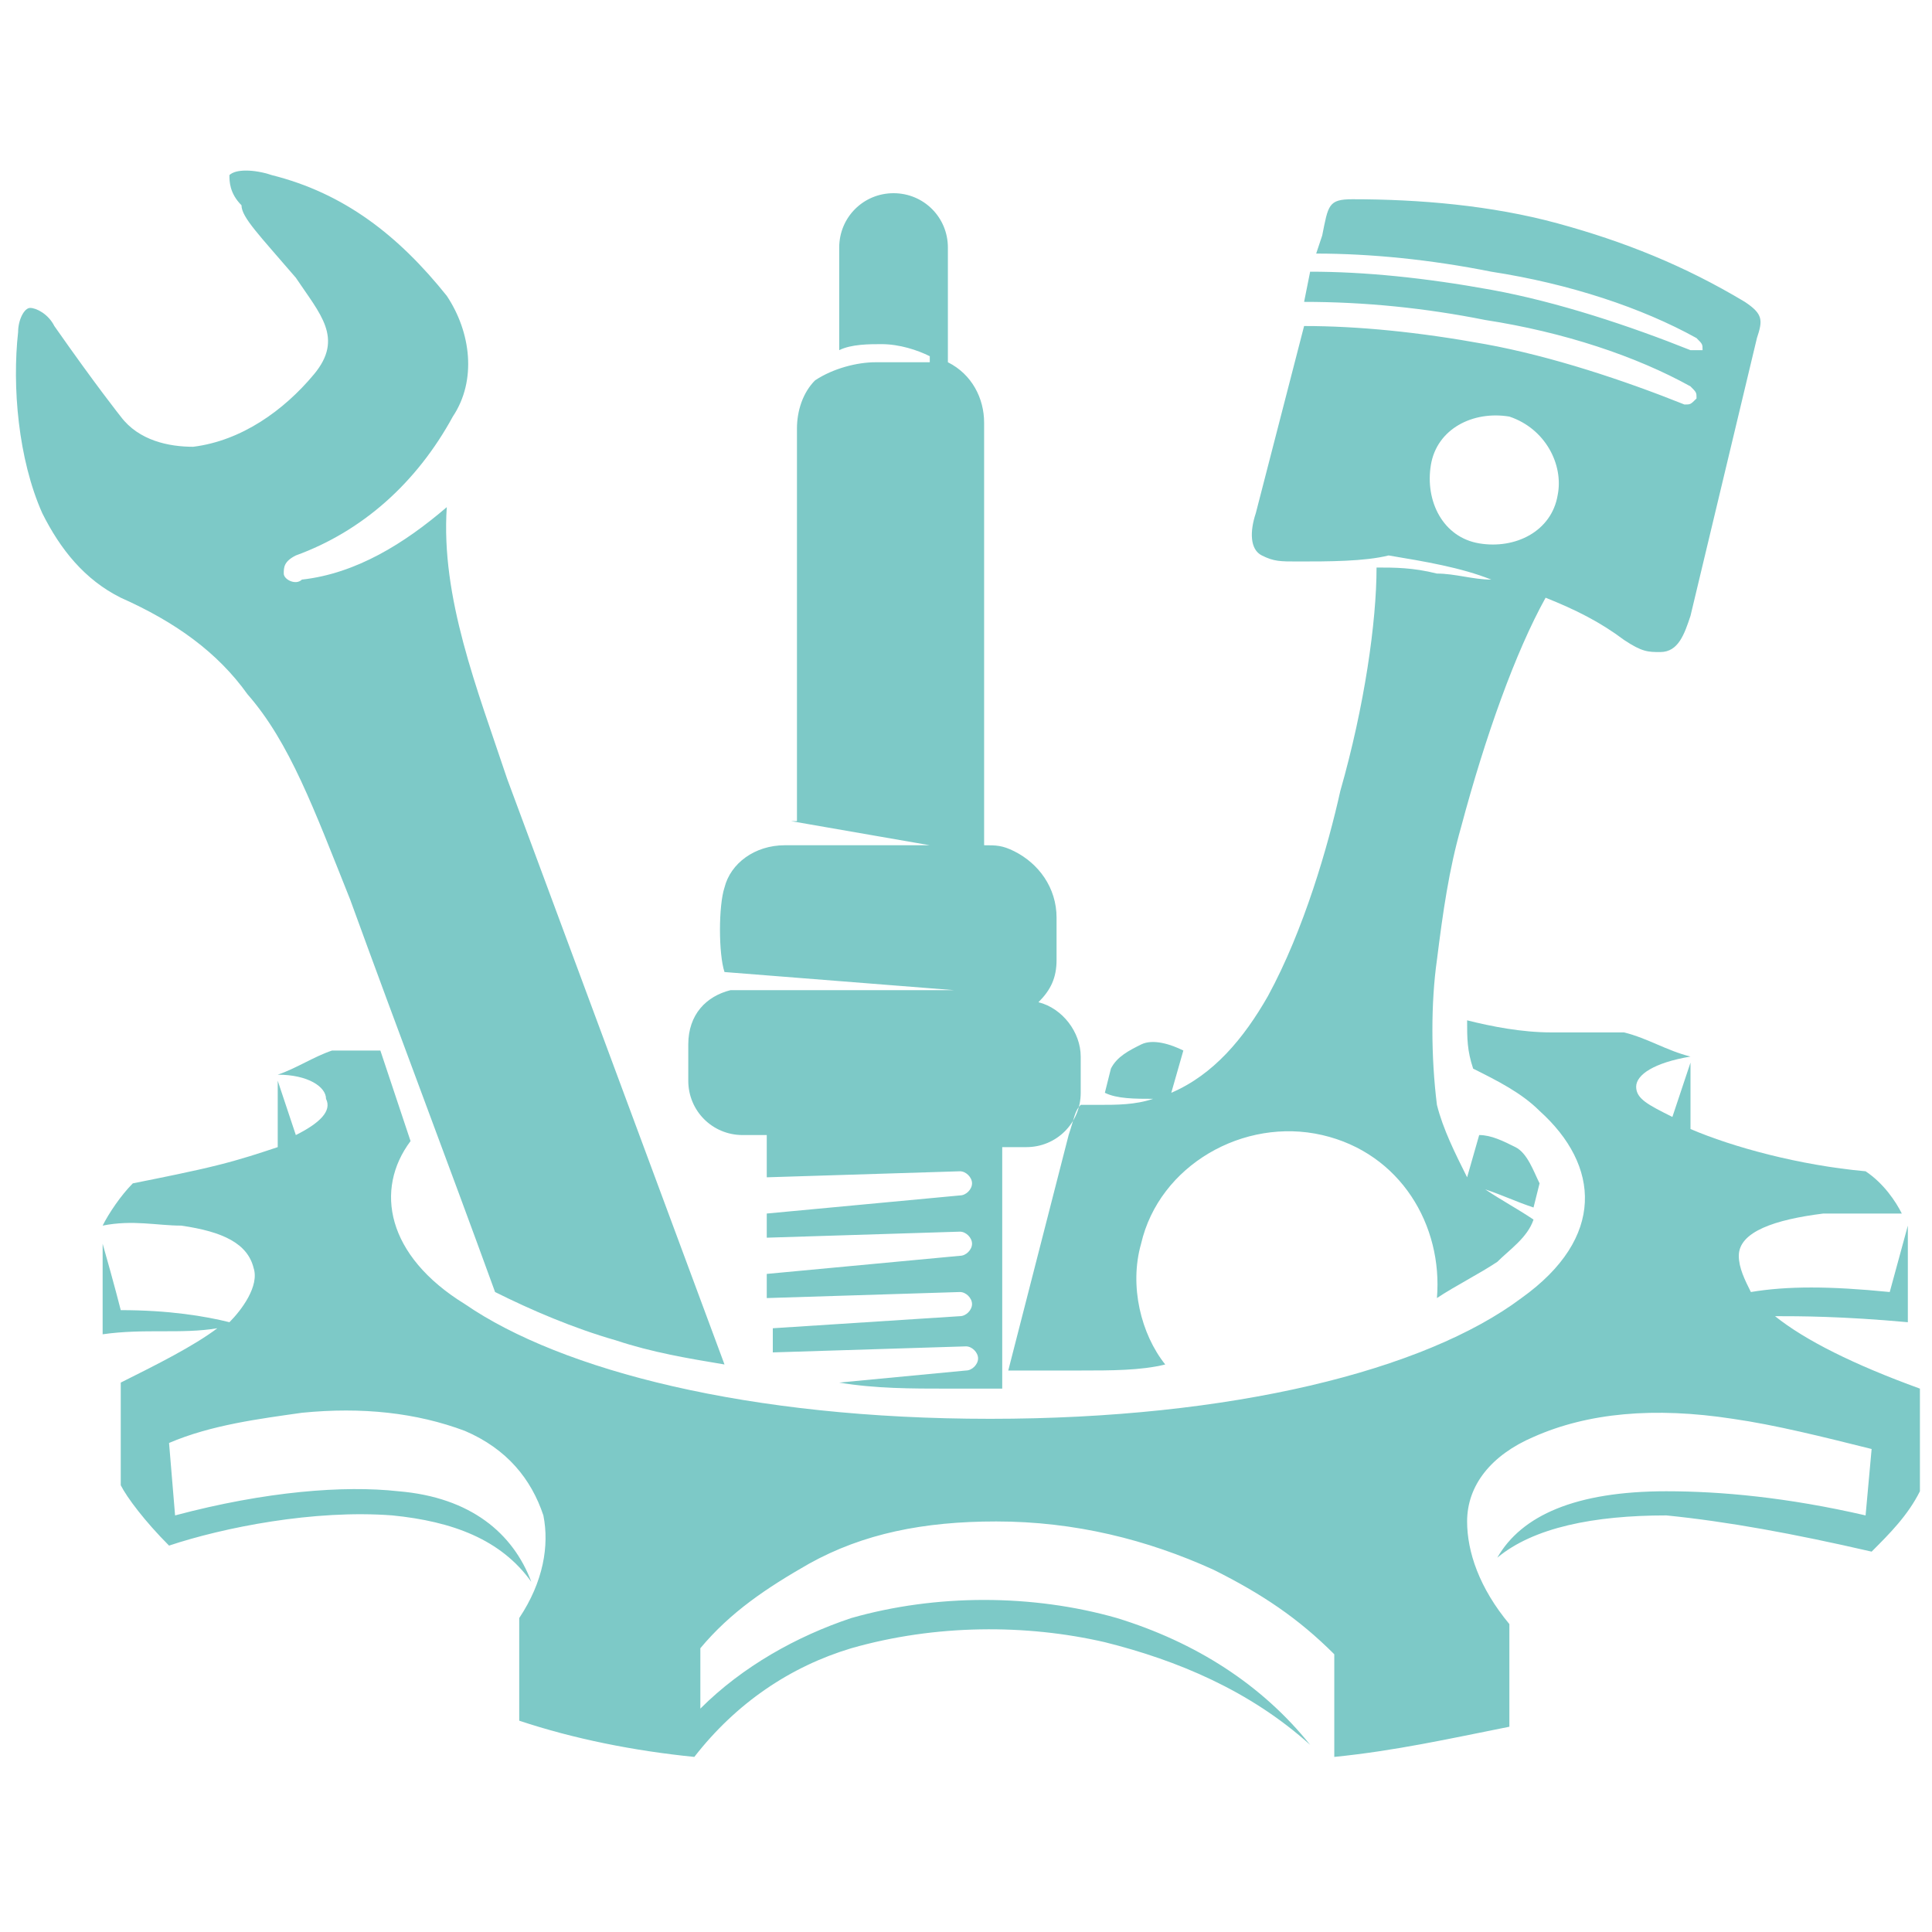
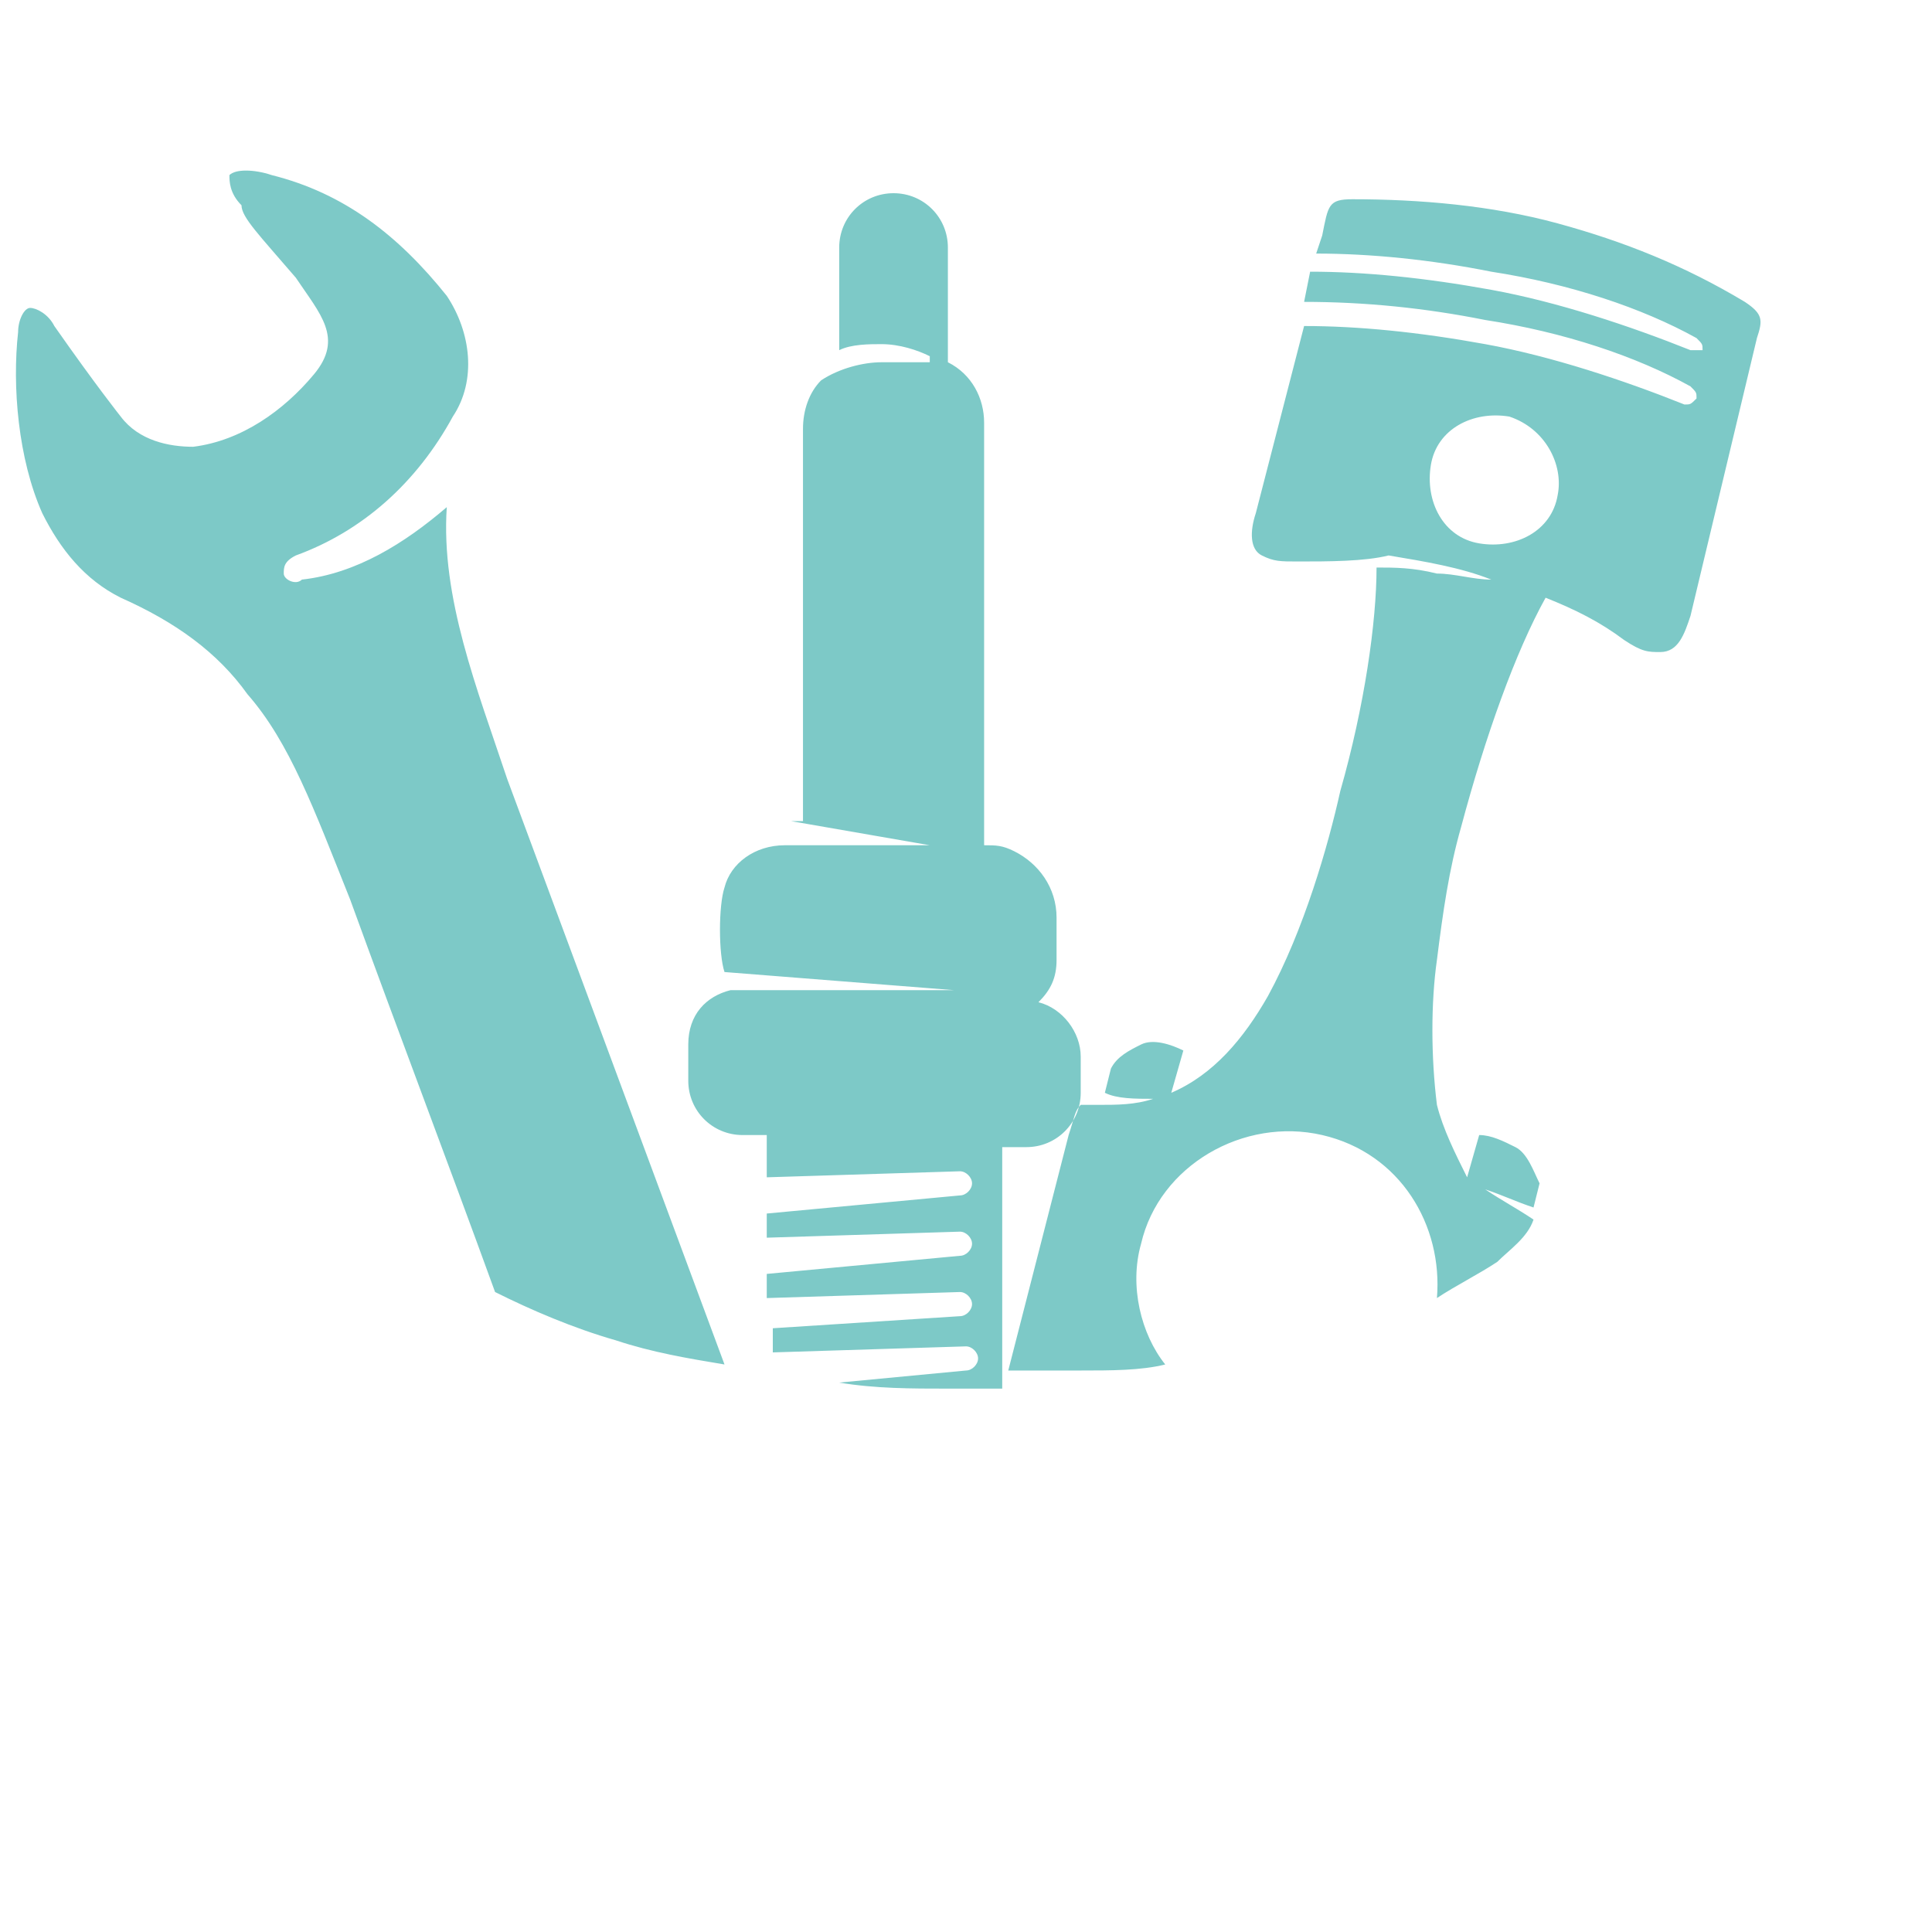
<svg xmlns="http://www.w3.org/2000/svg" version="1.1" id="Layer_1" x="0px" y="0px" width="32px" height="32px" viewBox="0 0 32 32" style="enable-background:new 0 0 32 32;" xml:space="preserve">
  <style type="text/css">
	.st0{fill-rule:evenodd;clip-rule:evenodd;fill:#7DC9C7;}
</style>
  <g>
-     <path class="st0" d="M24.3,16.9c0.4,0.1,0.9,0.2,1.4,0.2c0.4,0,0.9,0,1.2,0c0.4,0.1,0.7,0.3,1.1,0.4c-0.6,0.1-0.9,0.3-0.9,0.5   c0,0.2,0.2,0.3,0.6,0.5l0.3-0.9c0,0,0,0.4,0,1.1c0.7,0.3,1.8,0.6,2.9,0.7c0.3,0.2,0.5,0.5,0.6,0.7c-0.5,0-0.9,0-1.3,0   c-0.8,0.1-1.4,0.3-1.4,0.7c0,0.2,0.1,0.4,0.2,0.6c0.6-0.1,1.3-0.1,2.3,0l0.3-1.1c0,0,0,0.5,0,1.6c-1.1-0.1-1.8-0.1-2.2-0.1   c0.5,0.4,1.3,0.8,2.4,1.2c0,0,0,0.6,0,1.7c-0.2,0.4-0.5,0.7-0.8,1c-1.3-0.3-2.4-0.5-3.4-0.6c-1.2,0-2.2,0.2-2.8,0.7   c0.4-0.7,1.3-1.1,2.8-1.1c0.9,0,2,0.1,3.3,0.4L31,24c-0.8-0.2-1.6-0.4-2.3-0.5c-1.3-0.2-2.4-0.1-3.3,0.3c-0.7,0.3-1.1,0.8-1.1,1.4   c0,0.5,0.2,1.1,0.7,1.7c0,0,0,0.6,0,1.7c-1,0.2-1.9,0.4-2.9,0.5c0,0,0-0.6,0-1.7c-0.6-0.6-1.2-1-2-1.4c-1.1-0.5-2.3-0.8-3.6-0.8   c-1.2,0-2.2,0.2-3.1,0.7c-0.7,0.4-1.3,0.8-1.8,1.4v1c0.7-0.7,1.6-1.2,2.5-1.5c1.4-0.4,3-0.4,4.4,0c1.3,0.4,2.4,1.1,3.2,2.1   c-1-0.9-2.2-1.4-3.4-1.7c-1.3-0.3-2.8-0.3-4.2,0.1c-1,0.3-1.9,0.9-2.6,1.8c-1-0.1-2-0.3-2.9-0.6c0-1.2,0-1.7,0-1.7   C9,26.2,9.1,25.6,9,25.1c-0.2-0.6-0.6-1.1-1.3-1.4c-0.8-0.3-1.7-0.4-2.7-0.3c-0.7,0.1-1.5,0.2-2.2,0.5l0.1,1.2   c1.5-0.4,2.8-0.5,3.7-0.4c1.2,0.1,1.9,0.7,2.2,1.5c-0.5-0.7-1.3-1-2.3-1.1c-1.3-0.1-2.8,0.2-3.7,0.5c-0.4-0.4-0.7-0.8-0.8-1   c0-1.2,0-1.7,0-1.7c0.6-0.3,1.2-0.6,1.6-0.9C3,22.1,2.4,22,1.7,22.1c0-1,0-1.5,0-1.5C1.9,21.3,2,21.7,2,21.7c0.8,0,1.4,0.1,1.8,0.2   C4,21.7,4.3,21.3,4.2,21c-0.1-0.4-0.5-0.6-1.2-0.7c-0.4,0-0.8-0.1-1.3,0c0.1-0.2,0.3-0.5,0.5-0.7c0.5-0.1,1-0.2,1.4-0.3   c0.4-0.1,0.7-0.2,1-0.3c0-0.7,0-1.1,0-1.1l0.3,0.9c0.4-0.2,0.6-0.4,0.5-0.6c0-0.2-0.3-0.4-0.8-0.4c0.3-0.1,0.6-0.3,0.9-0.4   c0.2,0,0.5,0,0.8,0l0.5,1.5c-0.6,0.8-0.4,1.9,0.9,2.7c1.6,1.1,4.7,1.9,8.7,1.9s7.2-0.8,8.8-2c1.4-1,1.3-2.2,0.3-3.1   c-0.3-0.3-0.7-0.5-1.1-0.7C24.3,17.4,24.3,17.2,24.3,16.9z" />
-     <path class="st0" d="M21.5,9.3c-0.3,0-0.4,0-0.6-0.1c-0.2-0.1-0.2-0.4-0.1-0.7l0.8-3.1c0.9,0,1.9,0.1,3,0.3c1.1,0.2,2.3,0.6,3.3,1   c0.1,0,0.1,0,0.2-0.1c0-0.1,0-0.1-0.1-0.2c-0.9-0.5-2.1-0.9-3.4-1.1c-1-0.2-2-0.3-3-0.3l0.1-0.5c0.9,0,1.9,0.1,3,0.3   C25.8,5,27,5.4,28,5.8c0.1,0,0.2,0,0.2,0c0-0.1,0-0.1-0.1-0.2c-0.9-0.5-2.1-0.9-3.4-1.1c-1-0.2-2-0.3-2.9-0.3l0.1-0.3   C22,3.4,22,3.3,22.4,3.3c1.1,0,2.3,0.1,3.4,0.4C26.9,4,27.9,4.4,28.9,5c0.3,0.2,0.3,0.3,0.2,0.6L28,10.2c-0.1,0.3-0.2,0.6-0.5,0.6   c-0.2,0-0.3,0-0.6-0.2c-0.4-0.3-0.8-0.5-1.3-0.7c-0.5,0.9-1,2.3-1.4,3.8c-0.2,0.7-0.3,1.4-0.4,2.2c-0.1,0.7-0.1,1.6,0,2.4   c0.1,0.4,0.3,0.8,0.5,1.2l0.2-0.7c0.2,0,0.4,0.1,0.6,0.2c0.2,0.1,0.3,0.4,0.4,0.6l-0.1,0.4c-0.3-0.1-0.5-0.2-0.8-0.3c0,0,0,0,0,0   c0,0,0,0,0,0c0.3,0.2,0.5,0.3,0.8,0.5c-0.1,0.3-0.4,0.5-0.6,0.7c-0.3,0.2-0.7,0.4-1,0.6c0.1-1.2-0.6-2.4-1.9-2.7   c-1.3-0.3-2.7,0.5-3,1.8c-0.2,0.7,0,1.5,0.4,2c-0.4,0.1-0.9,0.1-1.4,0.1c-0.4,0-0.8,0-1.2,0l1-3.9c0.1-0.3,0.1-0.4,0.2-0.5   c0.1,0,0.2,0,0.3,0c0.3,0,0.6,0,0.9-0.1c0,0,0,0,0,0c0,0,0,0,0,0c-0.3,0-0.6,0-0.8-0.1l0.1-0.4c0.1-0.2,0.3-0.3,0.5-0.4   c0.2-0.1,0.5,0,0.7,0.1l-0.2,0.7c0.7-0.3,1.2-0.9,1.6-1.6c0.6-1.1,1-2.5,1.2-3.4c0.4-1.4,0.6-2.8,0.6-3.7c0.3,0,0.6,0,1,0.1   c0.3,0,0.6,0.1,0.9,0.1c0,0,0,0,0,0c0,0,0,0,0,0c-0.5-0.2-1.1-0.3-1.7-0.4C22.6,9.3,22,9.3,21.5,9.3L21.5,9.3z M8.4,12.9l3.6,9.7   c-0.6-0.1-1.2-0.2-1.8-0.4c-0.7-0.2-1.4-0.5-2-0.8c-0.8-2.2-1.6-4.3-2.4-6.5c-0.6-1.5-1-2.6-1.7-3.4C3.6,10.8,2.9,10.3,2,9.9   C1.4,9.6,1,9.1,0.7,8.5c-0.4-0.9-0.5-2.1-0.4-3c0-0.2,0.1-0.4,0.2-0.4c0.1,0,0.3,0.1,0.4,0.3C1.6,6.4,2,6.9,2,6.9   c0.3,0.4,0.8,0.5,1.2,0.5C4,7.3,4.7,6.8,5.2,6.2c0.5-0.6,0.1-1-0.3-1.6C4.3,3.9,4,3.6,4,3.4C3.8,3.2,3.8,3,3.8,2.9   c0.1-0.1,0.4-0.1,0.7,0c1.2,0.3,2.1,1,2.9,2c0.4,0.6,0.5,1.4,0.1,2C6.9,8,6,8.8,4.9,9.2C4.7,9.3,4.7,9.4,4.7,9.5   c0,0.1,0.2,0.2,0.3,0.1C5.9,9.5,6.7,9,7.4,8.4C7.3,9.9,7.9,11.4,8.4,12.9L8.4,12.9z M13.1,13.6l2.3,0.4c0,0,0,0,0.1,0   c0,0,0,0-0.1,0l-2.4,0c-0.5,0-0.9,0.3-1,0.7c-0.1,0.3-0.1,1.1,0,1.4l3.8,0.3c0,0,0,0,0,0c0,0,0,0-0.1,0l-3.6,0   c-0.4,0.1-0.7,0.4-0.7,0.9v0.6c0,0.5,0.4,0.9,0.9,0.9h0.4v0.7l3.2-0.1c0.1,0,0.2,0.1,0.2,0.2c0,0.1-0.1,0.2-0.2,0.2l-3.2,0.3v0.4   l3.2-0.1c0.1,0,0.2,0.1,0.2,0.2c0,0.1-0.1,0.2-0.2,0.2l-3.2,0.3v0.4l3.2-0.1c0.1,0,0.2,0.1,0.2,0.2c0,0.1-0.1,0.2-0.2,0.2L12.8,22   v0.4l3.2-0.1c0.1,0,0.2,0.1,0.2,0.2c0,0.1-0.1,0.2-0.2,0.2l-2.1,0.2c0.6,0.1,1.2,0.1,1.8,0.1c0.3,0,0.6,0,0.9,0v-4h0.4   c0.5,0,0.9-0.4,0.9-0.9v-0.6c0-0.4-0.3-0.8-0.7-0.9c0.2-0.2,0.3-0.4,0.3-0.7v-0.7c0-0.5-0.3-0.9-0.7-1.1c-0.2-0.1-0.3-0.1-0.5-0.1   v-7c0-0.4-0.2-0.8-0.6-1V4.1c0-0.5-0.4-0.9-0.9-0.9s-0.9,0.4-0.9,0.9v1.7c0.2-0.1,0.5-0.1,0.7-0.1c0.3,0,0.6,0.1,0.8,0.2   c0,0,0,0.1,0,0.1c0,0,0,0-0.1,0c-0.2,0-0.5,0-0.8,0c-0.3,0-0.7,0.1-1,0.3c-0.2,0.2-0.3,0.5-0.3,0.8V13.6L13.1,13.6z M25,6.9   c-0.6-0.1-1.2,0.2-1.3,0.8c-0.1,0.6,0.2,1.2,0.8,1.3c0.6,0.1,1.2-0.2,1.3-0.8C25.9,7.7,25.6,7.1,25,6.9z" />
+     <path class="st0" d="M21.5,9.3c-0.3,0-0.4,0-0.6-0.1c-0.2-0.1-0.2-0.4-0.1-0.7l0.8-3.1c0.9,0,1.9,0.1,3,0.3c1.1,0.2,2.3,0.6,3.3,1   c0.1,0,0.1,0,0.2-0.1c0-0.1,0-0.1-0.1-0.2c-0.9-0.5-2.1-0.9-3.4-1.1c-1-0.2-2-0.3-3-0.3l0.1-0.5c0.9,0,1.9,0.1,3,0.3   C25.8,5,27,5.4,28,5.8c0.1,0,0.2,0,0.2,0c0-0.1,0-0.1-0.1-0.2c-0.9-0.5-2.1-0.9-3.4-1.1c-1-0.2-2-0.3-2.9-0.3l0.1-0.3   C22,3.4,22,3.3,22.4,3.3c1.1,0,2.3,0.1,3.4,0.4C26.9,4,27.9,4.4,28.9,5c0.3,0.2,0.3,0.3,0.2,0.6L28,10.2c-0.1,0.3-0.2,0.6-0.5,0.6   c-0.2,0-0.3,0-0.6-0.2c-0.4-0.3-0.8-0.5-1.3-0.7c-0.5,0.9-1,2.3-1.4,3.8c-0.2,0.7-0.3,1.4-0.4,2.2c-0.1,0.7-0.1,1.6,0,2.4   c0.1,0.4,0.3,0.8,0.5,1.2l0.2-0.7c0.2,0,0.4,0.1,0.6,0.2c0.2,0.1,0.3,0.4,0.4,0.6l-0.1,0.4c-0.3-0.1-0.5-0.2-0.8-0.3c0,0,0,0,0,0   c0,0,0,0,0,0c0.3,0.2,0.5,0.3,0.8,0.5c-0.1,0.3-0.4,0.5-0.6,0.7c-0.3,0.2-0.7,0.4-1,0.6c0.1-1.2-0.6-2.4-1.9-2.7   c-1.3-0.3-2.7,0.5-3,1.8c-0.2,0.7,0,1.5,0.4,2c-0.4,0.1-0.9,0.1-1.4,0.1c-0.4,0-0.8,0-1.2,0l1-3.9c0.1-0.3,0.1-0.4,0.2-0.5   c0.1,0,0.2,0,0.3,0c0.3,0,0.6,0,0.9-0.1c0,0,0,0,0,0c0,0,0,0,0,0c-0.3,0-0.6,0-0.8-0.1l0.1-0.4c0.1-0.2,0.3-0.3,0.5-0.4   c0.2-0.1,0.5,0,0.7,0.1l-0.2,0.7c0.7-0.3,1.2-0.9,1.6-1.6c0.6-1.1,1-2.5,1.2-3.4c0.4-1.4,0.6-2.8,0.6-3.7c0.3,0,0.6,0,1,0.1   c0.3,0,0.6,0.1,0.9,0.1c0,0,0,0,0,0c0,0,0,0,0,0c-0.5-0.2-1.1-0.3-1.7-0.4C22.6,9.3,22,9.3,21.5,9.3L21.5,9.3z M8.4,12.9l3.6,9.7   c-0.6-0.1-1.2-0.2-1.8-0.4c-0.7-0.2-1.4-0.5-2-0.8c-0.8-2.2-1.6-4.3-2.4-6.5c-0.6-1.5-1-2.6-1.7-3.4C3.6,10.8,2.9,10.3,2,9.9   C1.4,9.6,1,9.1,0.7,8.5c-0.4-0.9-0.5-2.1-0.4-3c0-0.2,0.1-0.4,0.2-0.4c0.1,0,0.3,0.1,0.4,0.3C1.6,6.4,2,6.9,2,6.9   c0.3,0.4,0.8,0.5,1.2,0.5C4,7.3,4.7,6.8,5.2,6.2c0.5-0.6,0.1-1-0.3-1.6C4.3,3.9,4,3.6,4,3.4C3.8,3.2,3.8,3,3.8,2.9   c0.1-0.1,0.4-0.1,0.7,0c1.2,0.3,2.1,1,2.9,2c0.4,0.6,0.5,1.4,0.1,2C6.9,8,6,8.8,4.9,9.2C4.7,9.3,4.7,9.4,4.7,9.5   c0,0.1,0.2,0.2,0.3,0.1C5.9,9.5,6.7,9,7.4,8.4C7.3,9.9,7.9,11.4,8.4,12.9L8.4,12.9z M13.1,13.6l2.3,0.4c0,0,0,0,0.1,0   c0,0,0,0-0.1,0l-2.4,0c-0.5,0-0.9,0.3-1,0.7c-0.1,0.3-0.1,1.1,0,1.4l3.8,0.3c0,0,0,0,0,0c0,0,0,0-0.1,0l-3.6,0   c-0.4,0.1-0.7,0.4-0.7,0.9v0.6c0,0.5,0.4,0.9,0.9,0.9h0.4v0.7l3.2-0.1c0.1,0,0.2,0.1,0.2,0.2c0,0.1-0.1,0.2-0.2,0.2l-3.2,0.3v0.4   l3.2-0.1c0.1,0,0.2,0.1,0.2,0.2c0,0.1-0.1,0.2-0.2,0.2l-3.2,0.3v0.4l3.2-0.1c0.1,0,0.2,0.1,0.2,0.2c0,0.1-0.1,0.2-0.2,0.2L12.8,22   v0.4l3.2-0.1c0.1,0,0.2,0.1,0.2,0.2c0,0.1-0.1,0.2-0.2,0.2l-2.1,0.2c0.6,0.1,1.2,0.1,1.8,0.1c0.3,0,0.6,0,0.9,0v-4h0.4   c0.5,0,0.9-0.4,0.9-0.9v-0.6c0-0.4-0.3-0.8-0.7-0.9c0.2-0.2,0.3-0.4,0.3-0.7v-0.7c0-0.5-0.3-0.9-0.7-1.1c-0.2-0.1-0.3-0.1-0.5-0.1   v-7c0-0.4-0.2-0.8-0.6-1V4.1c0-0.5-0.4-0.9-0.9-0.9s-0.9,0.4-0.9,0.9v1.7c0.2-0.1,0.5-0.1,0.7-0.1c0.3,0,0.6,0.1,0.8,0.2   c0,0,0,0.1,0,0.1c-0.2,0-0.5,0-0.8,0c-0.3,0-0.7,0.1-1,0.3c-0.2,0.2-0.3,0.5-0.3,0.8V13.6L13.1,13.6z M25,6.9   c-0.6-0.1-1.2,0.2-1.3,0.8c-0.1,0.6,0.2,1.2,0.8,1.3c0.6,0.1,1.2-0.2,1.3-0.8C25.9,7.7,25.6,7.1,25,6.9z" />
  </g>
</svg>